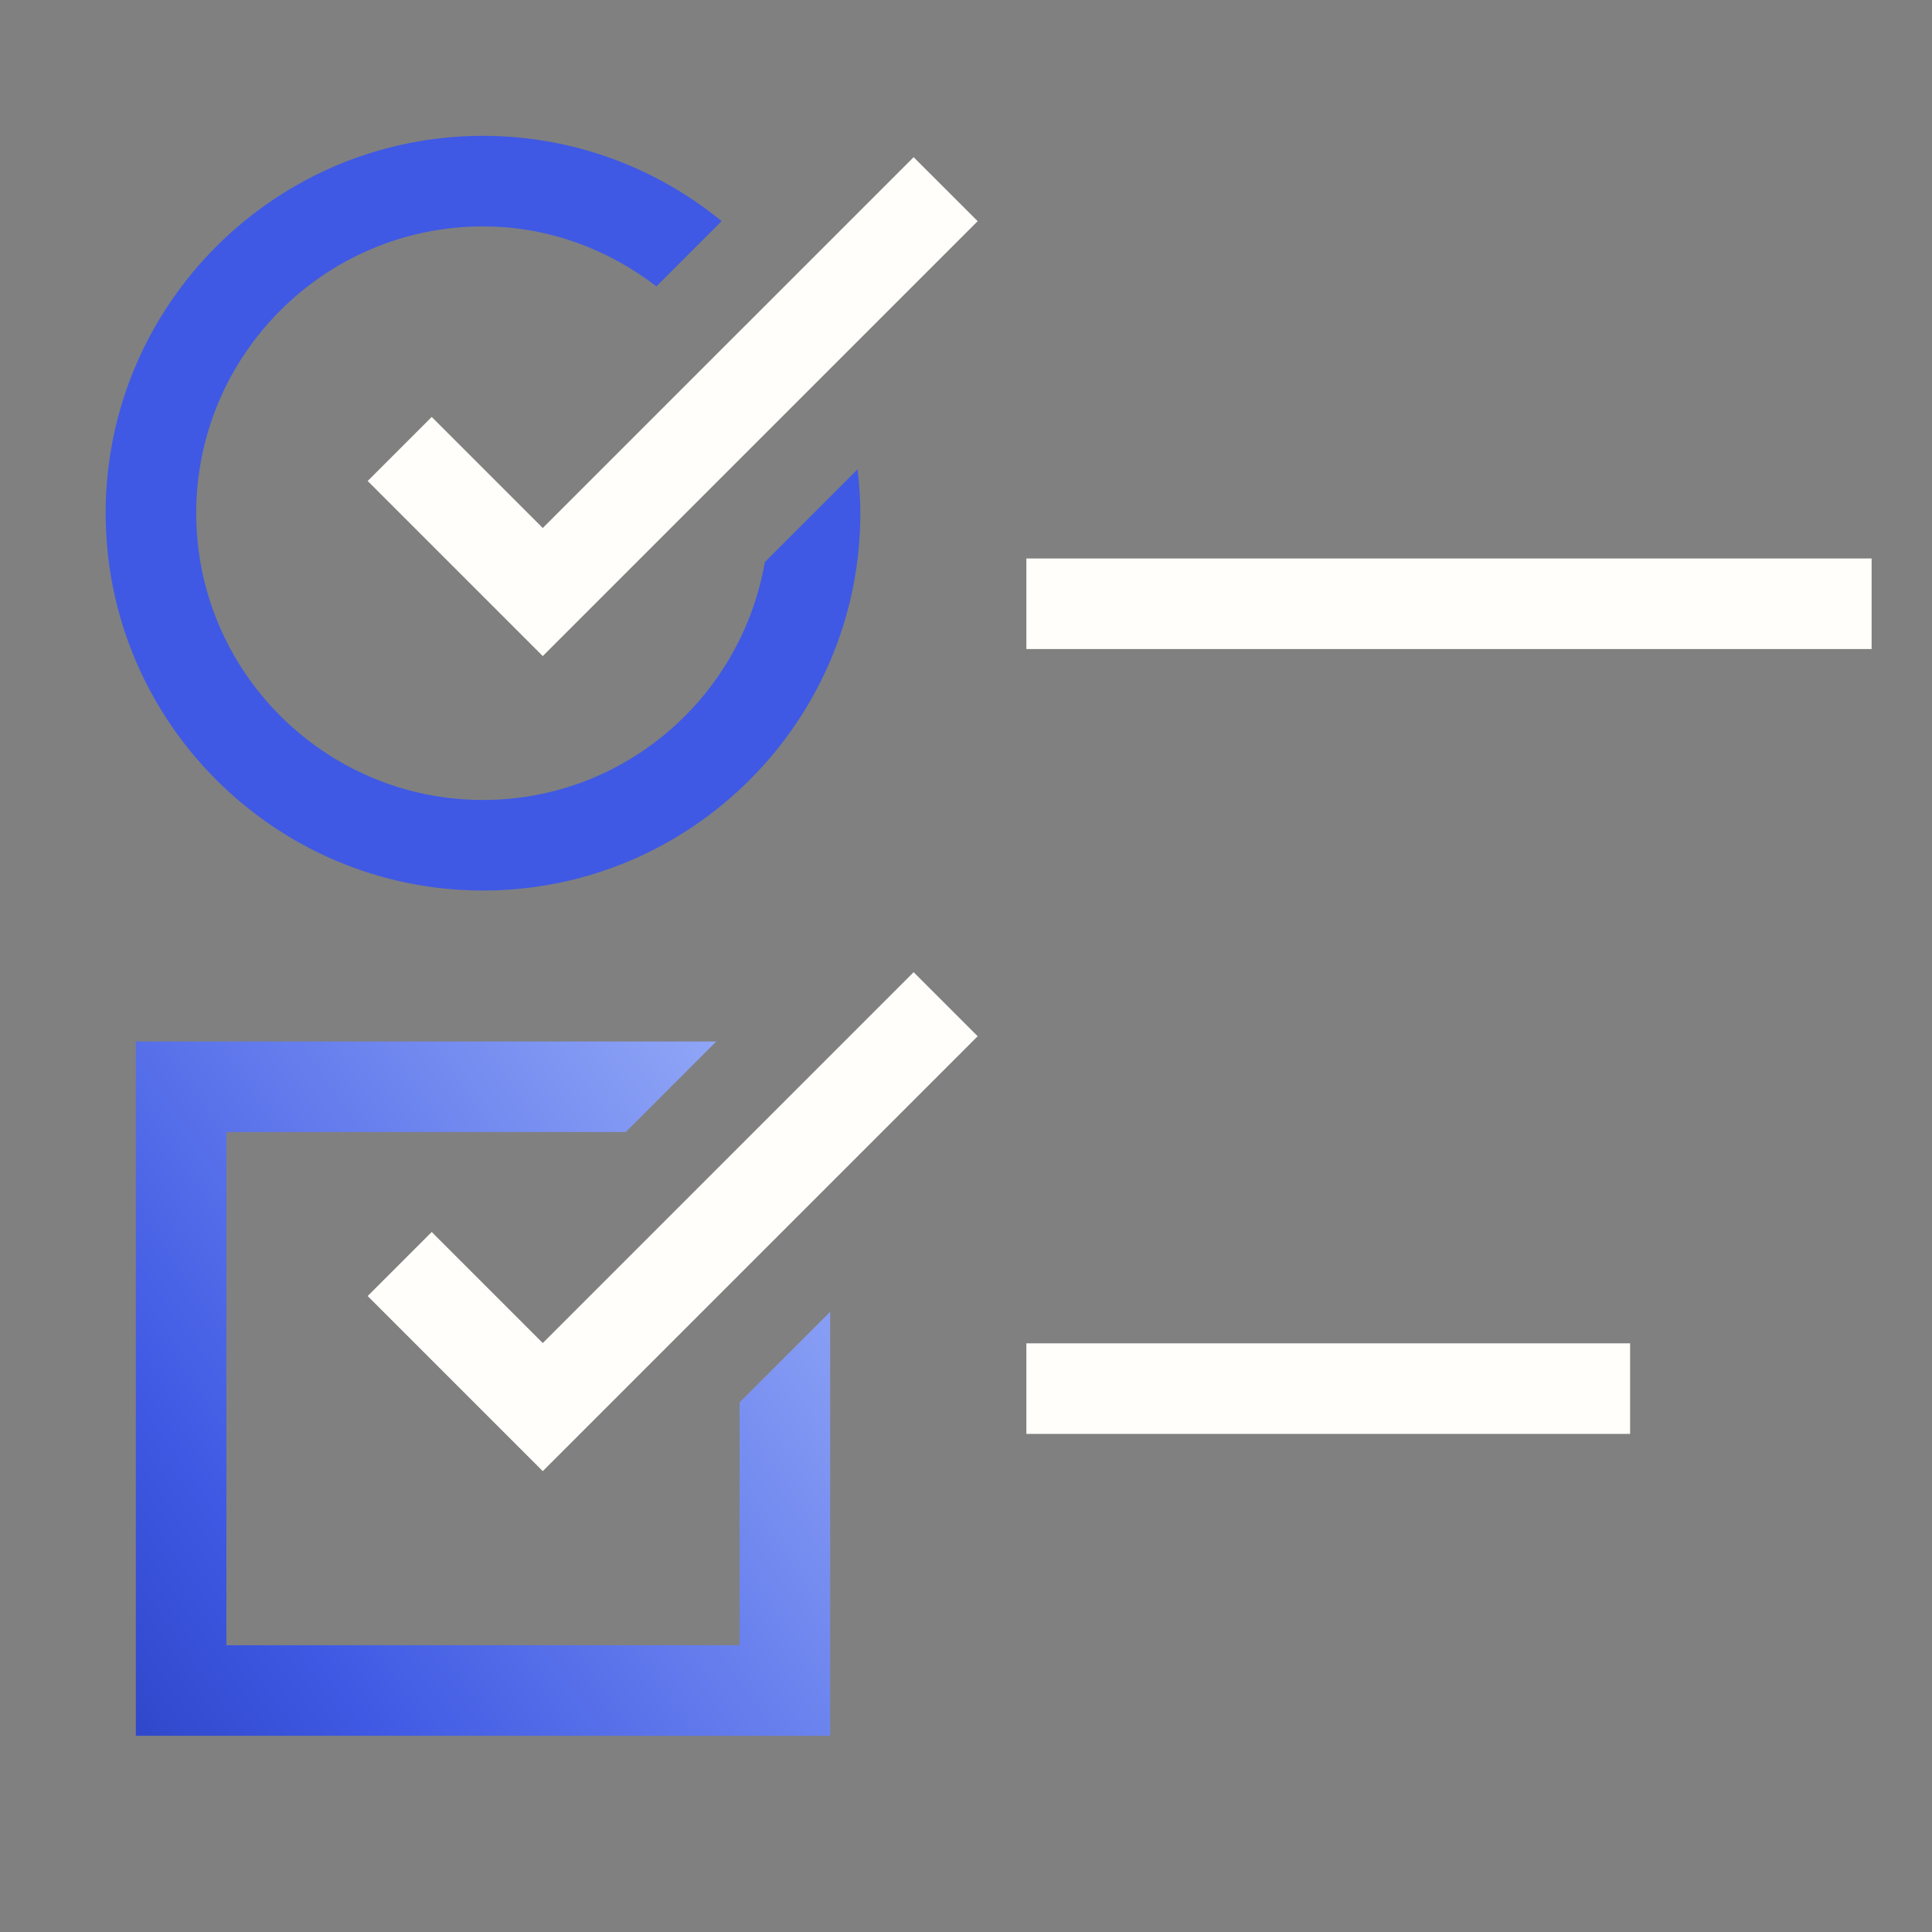
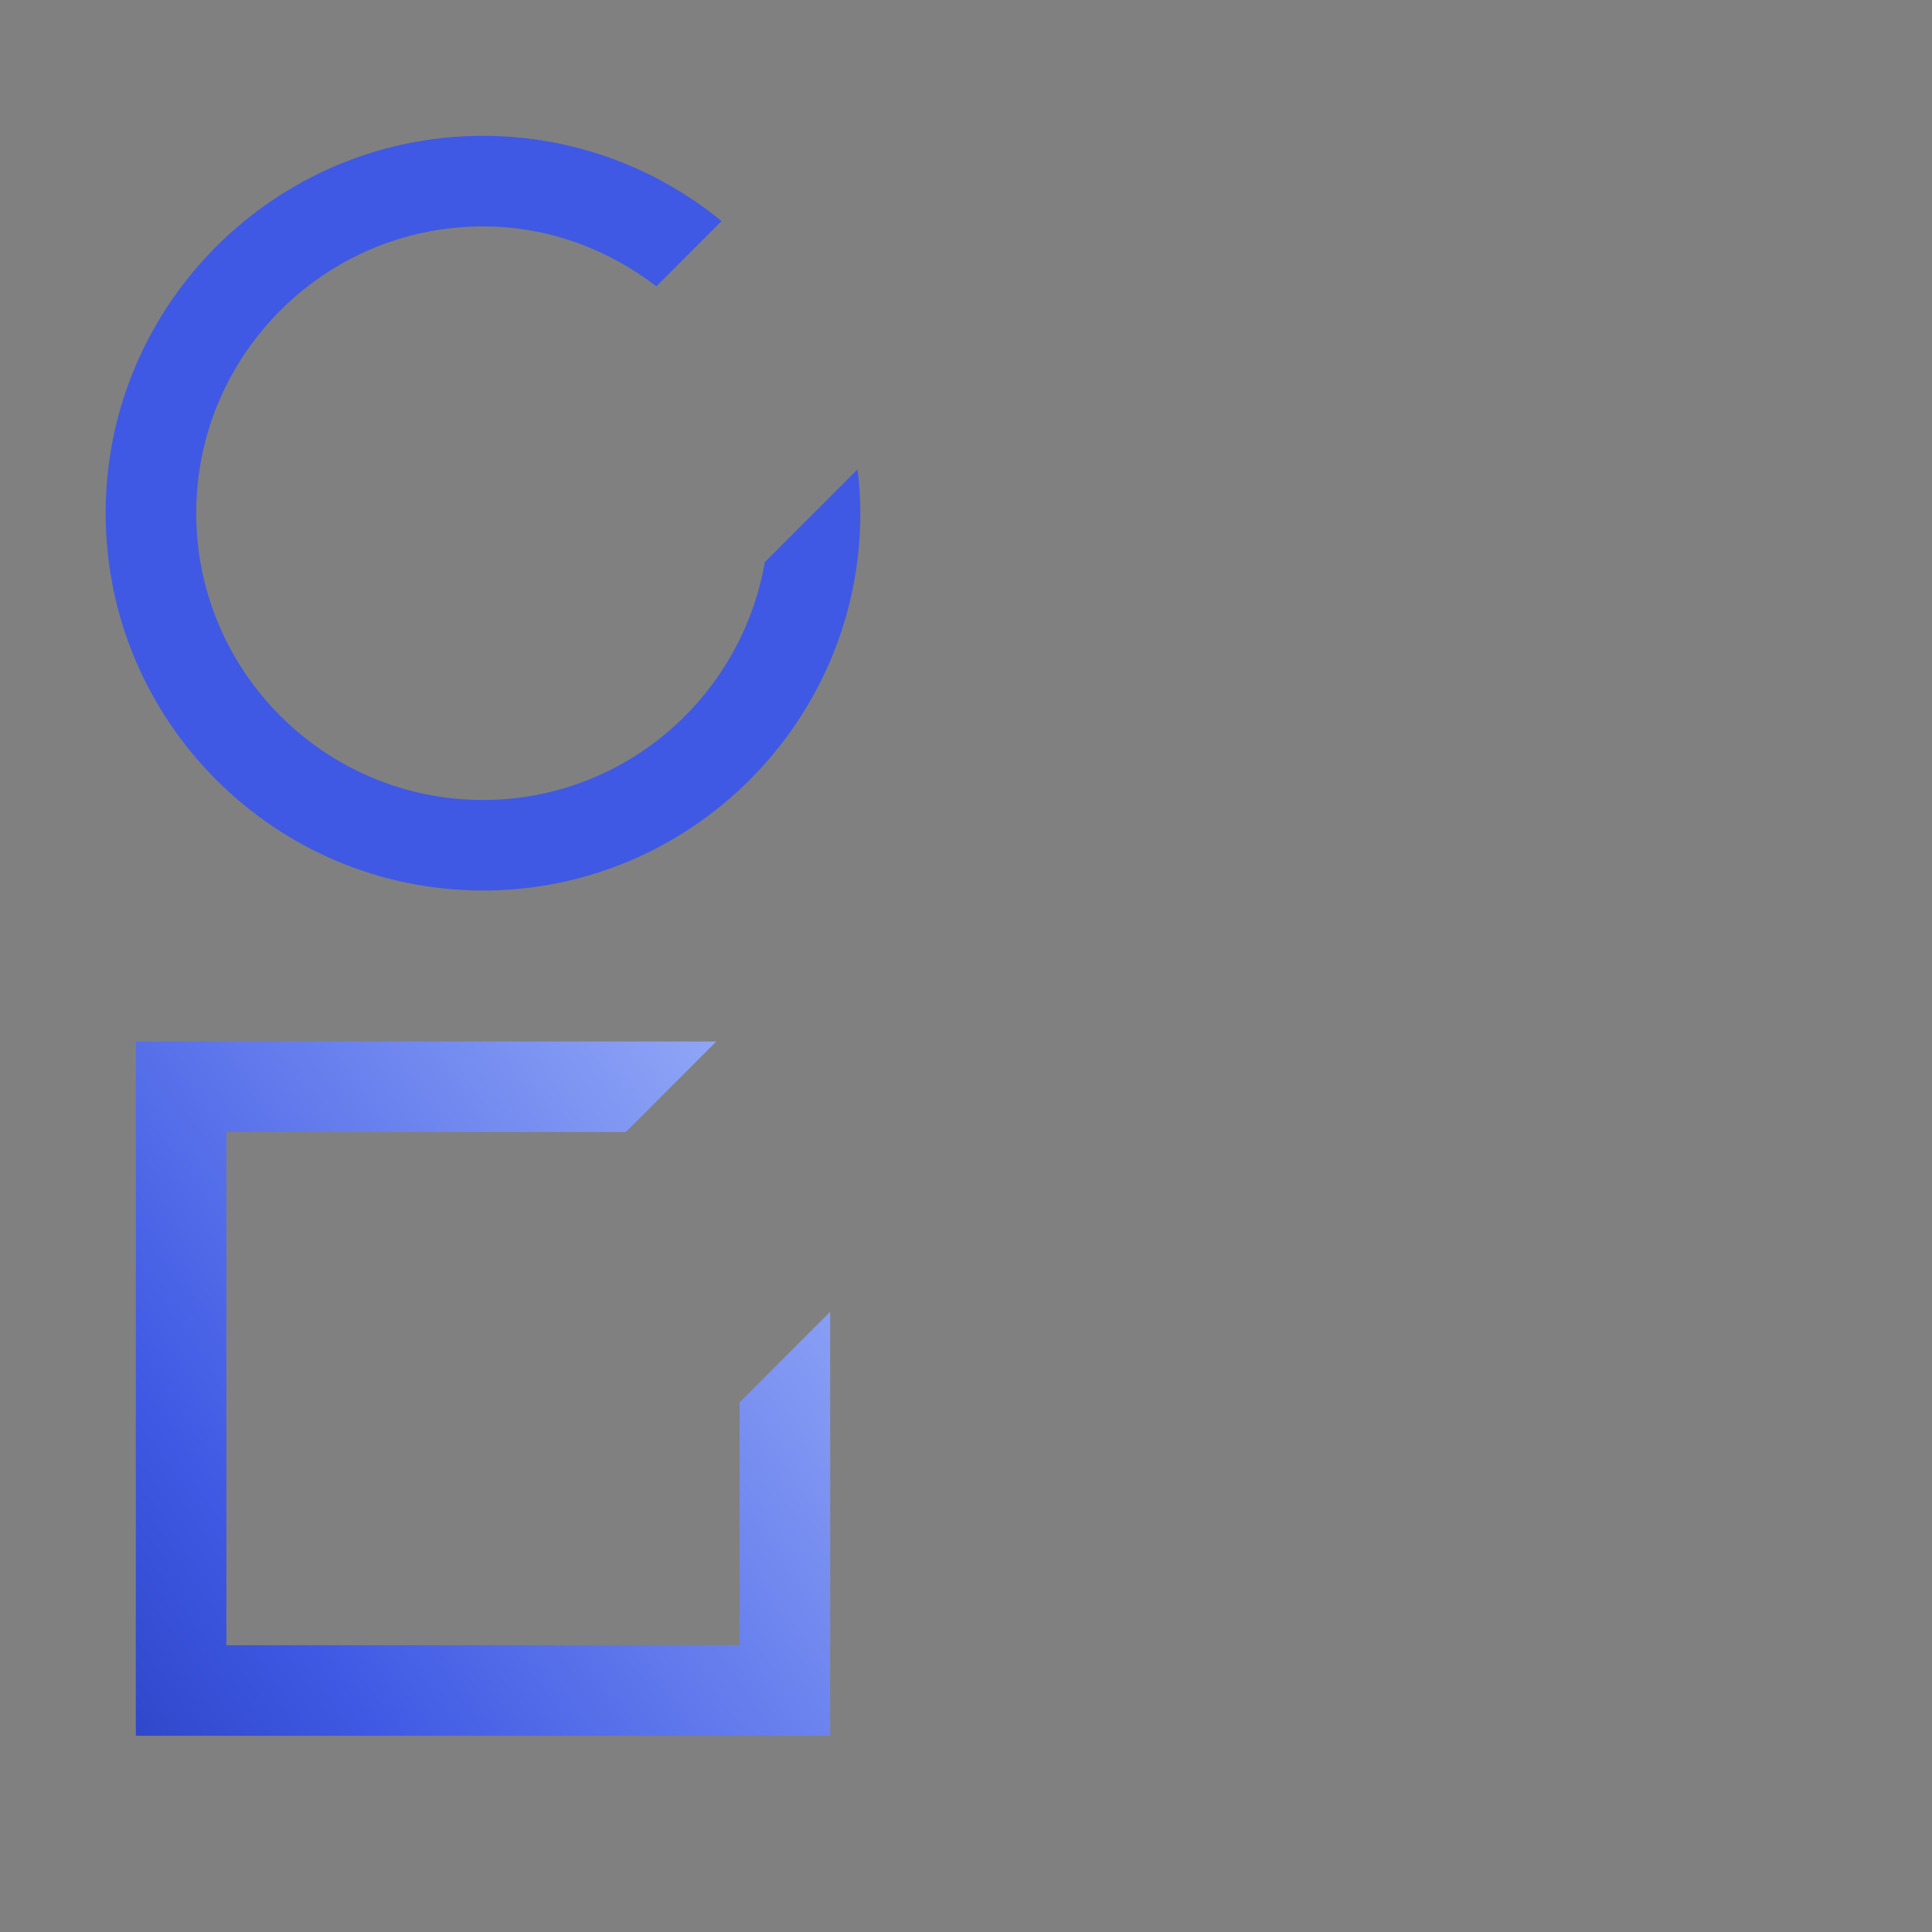
<svg xmlns="http://www.w3.org/2000/svg" width="48" height="48" viewBox="0 0 48 48" fill="none">
  <rect x="0" y="0" width="48" height="48" fill="#808080" stroke="none" />
  <path d="M12 22.125C17.169 22.125 21.375 17.919 21.375 12.75C21.375 12.381 21.348 12.019 21.306 11.661L19.002 13.965C18.422 17.314 15.513 19.875 12 19.875C8.071 19.875 4.875 16.679 4.875 12.75C4.875 8.821 8.071 5.625 12 5.625C13.626 5.625 15.108 6.194 16.308 7.114L17.928 5.494C16.311 4.171 14.247 3.375 12 3.375C6.831 3.375 2.625 7.581 2.625 12.75C2.625 17.919 6.831 22.125 12 22.125Z" fill="#3F59E4" />
  <path d="M18.375 34.842V40.875H5.625V28.125H15.547L17.797 25.875H3.375V43.125H20.625V32.592L18.375 34.842Z" fill="url(#paint0_linear_202_223)" />
-   <path d="M13.485 16.3L9.135 11.95L10.726 10.359L13.485 13.118L22.699 3.905L24.29 5.495L13.485 16.3ZM24.29 25.745L22.699 24.154L13.485 33.368L10.726 30.609L9.135 32.2L13.485 36.55L24.29 25.745ZM46.5 13.875H25.5V16.125H46.5V13.875ZM40.5 33.375H25.5V35.625H40.5V33.375Z" fill="#FFFEFA" />
  <defs>
    <linearGradient id="paint0_linear_202_223" x1="-0.889" y1="48.291" x2="28.863" y2="27.852" gradientUnits="userSpaceOnUse">
      <stop stop-color="#1A31A9" />
      <stop offset="0.315" stop-color="#3F59E4" />
      <stop offset="1" stop-color="#B6CAFF" />
    </linearGradient>
  </defs>
</svg>